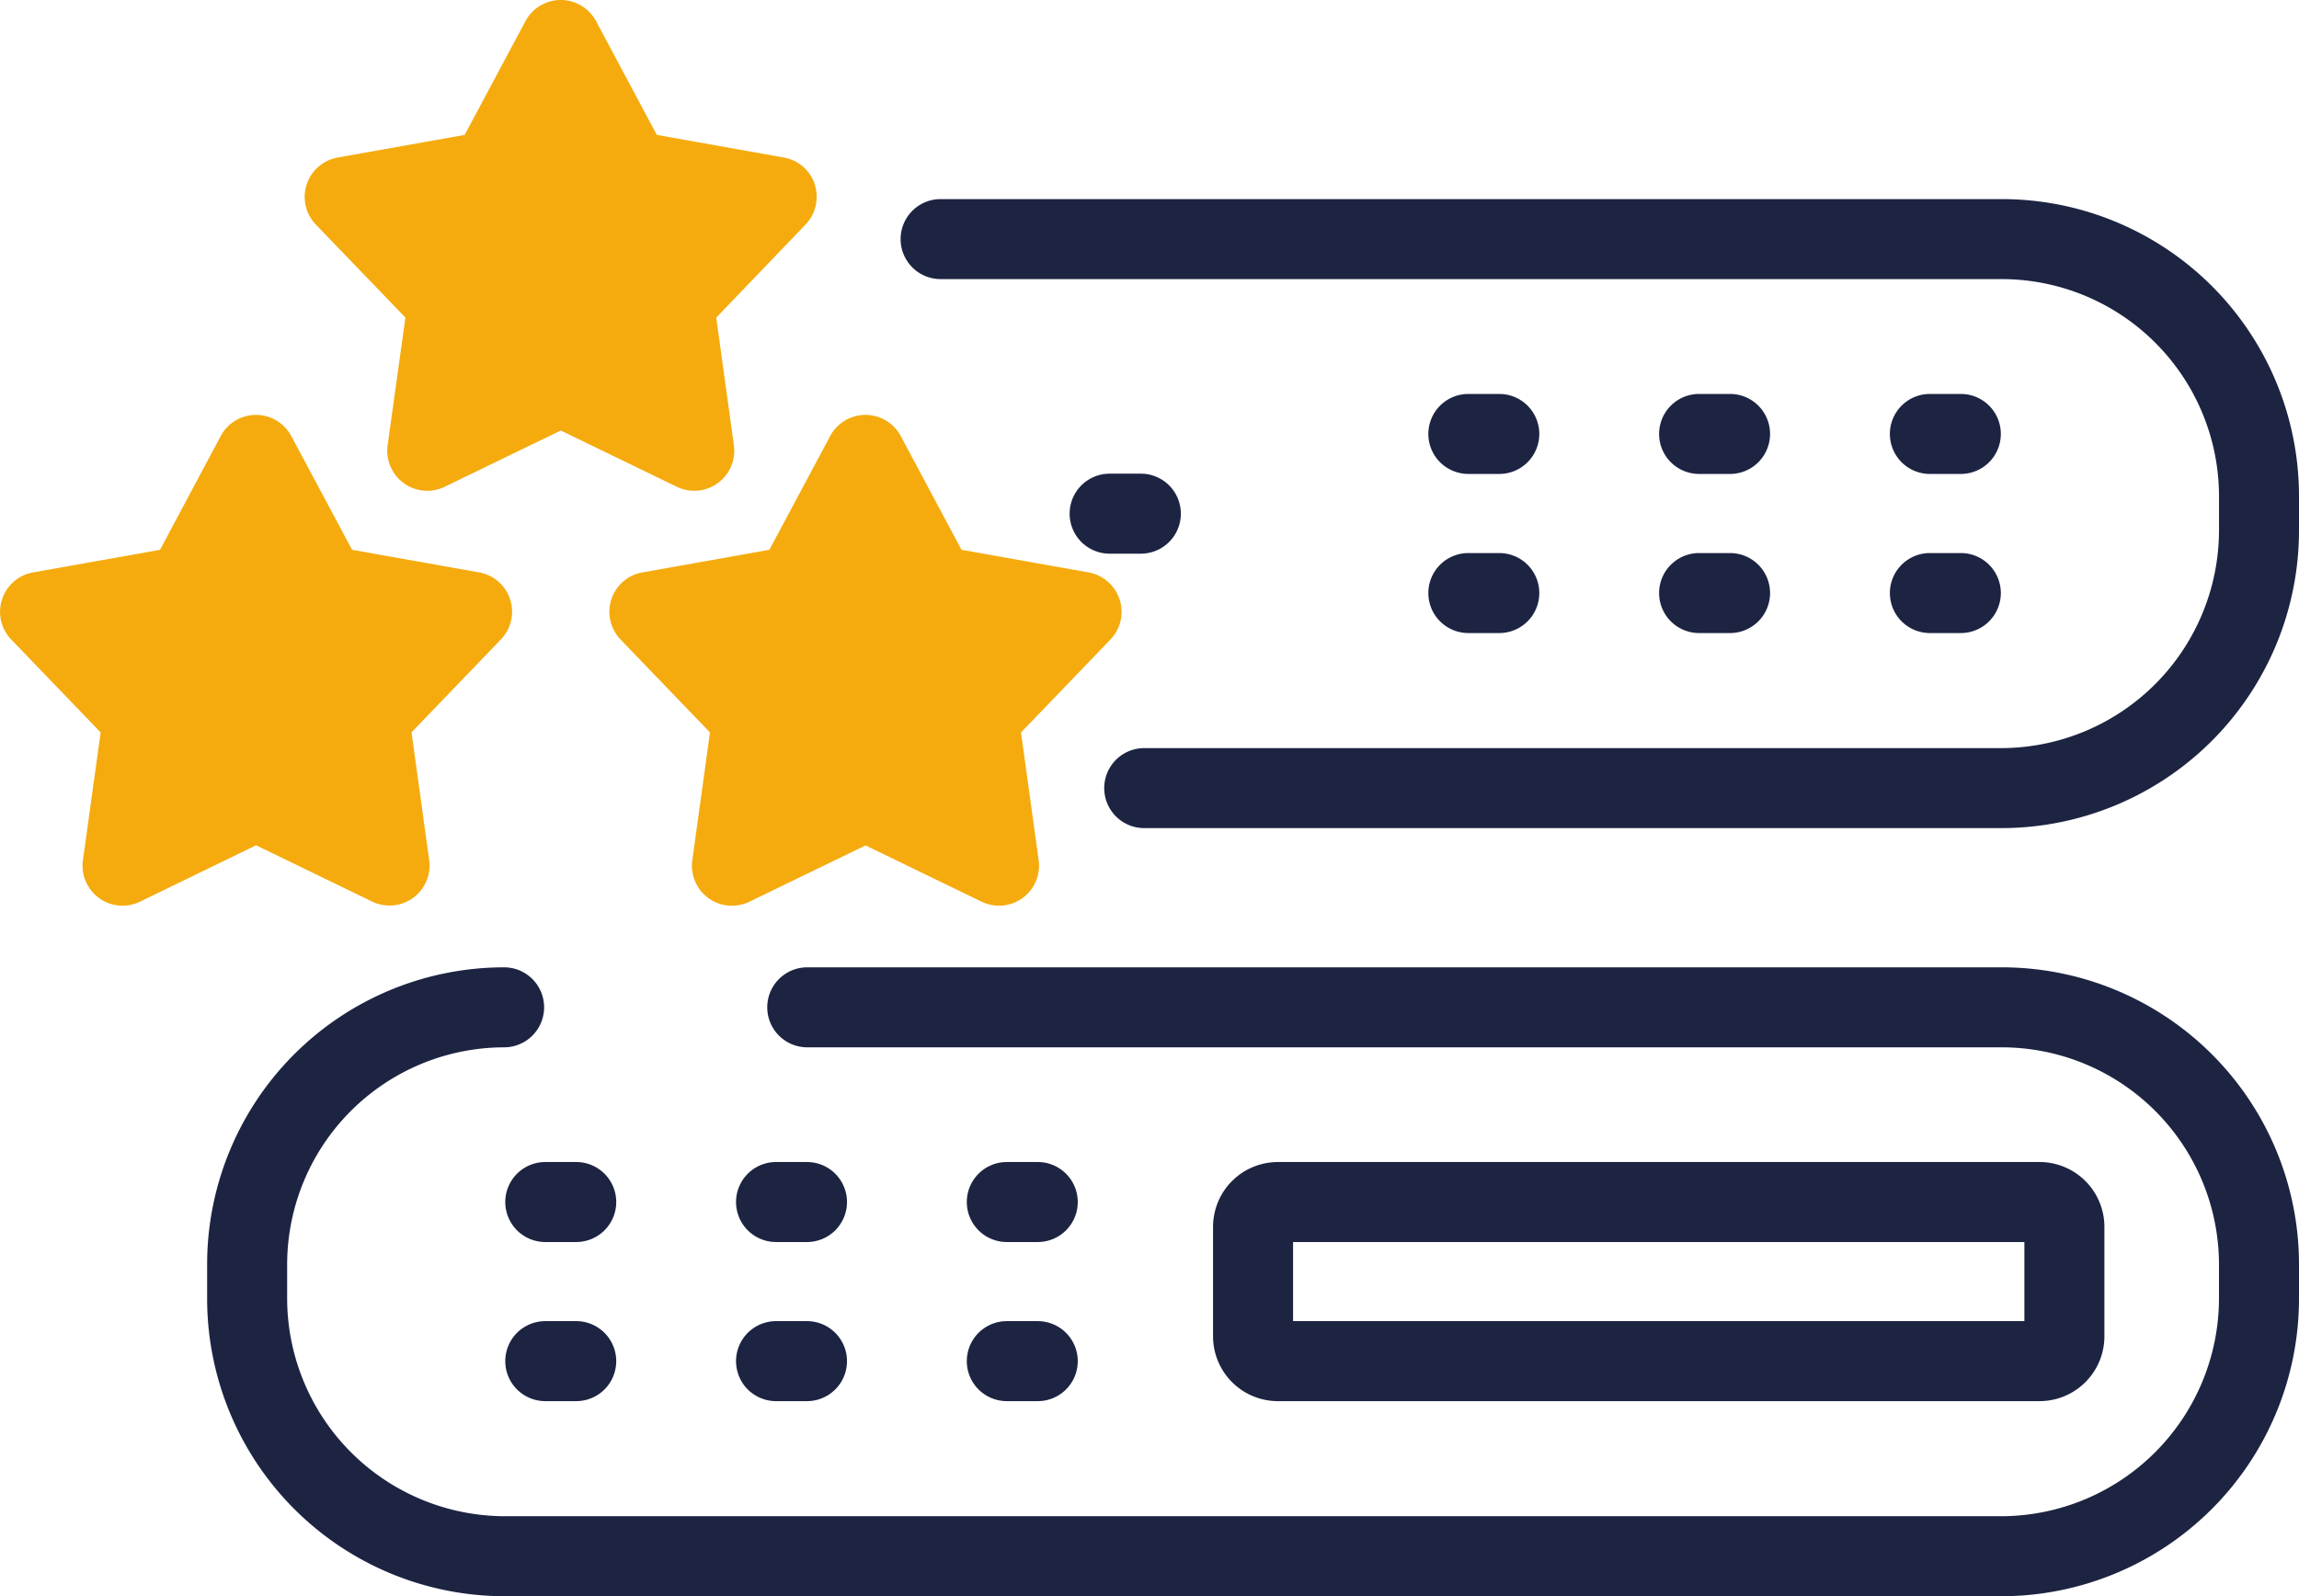
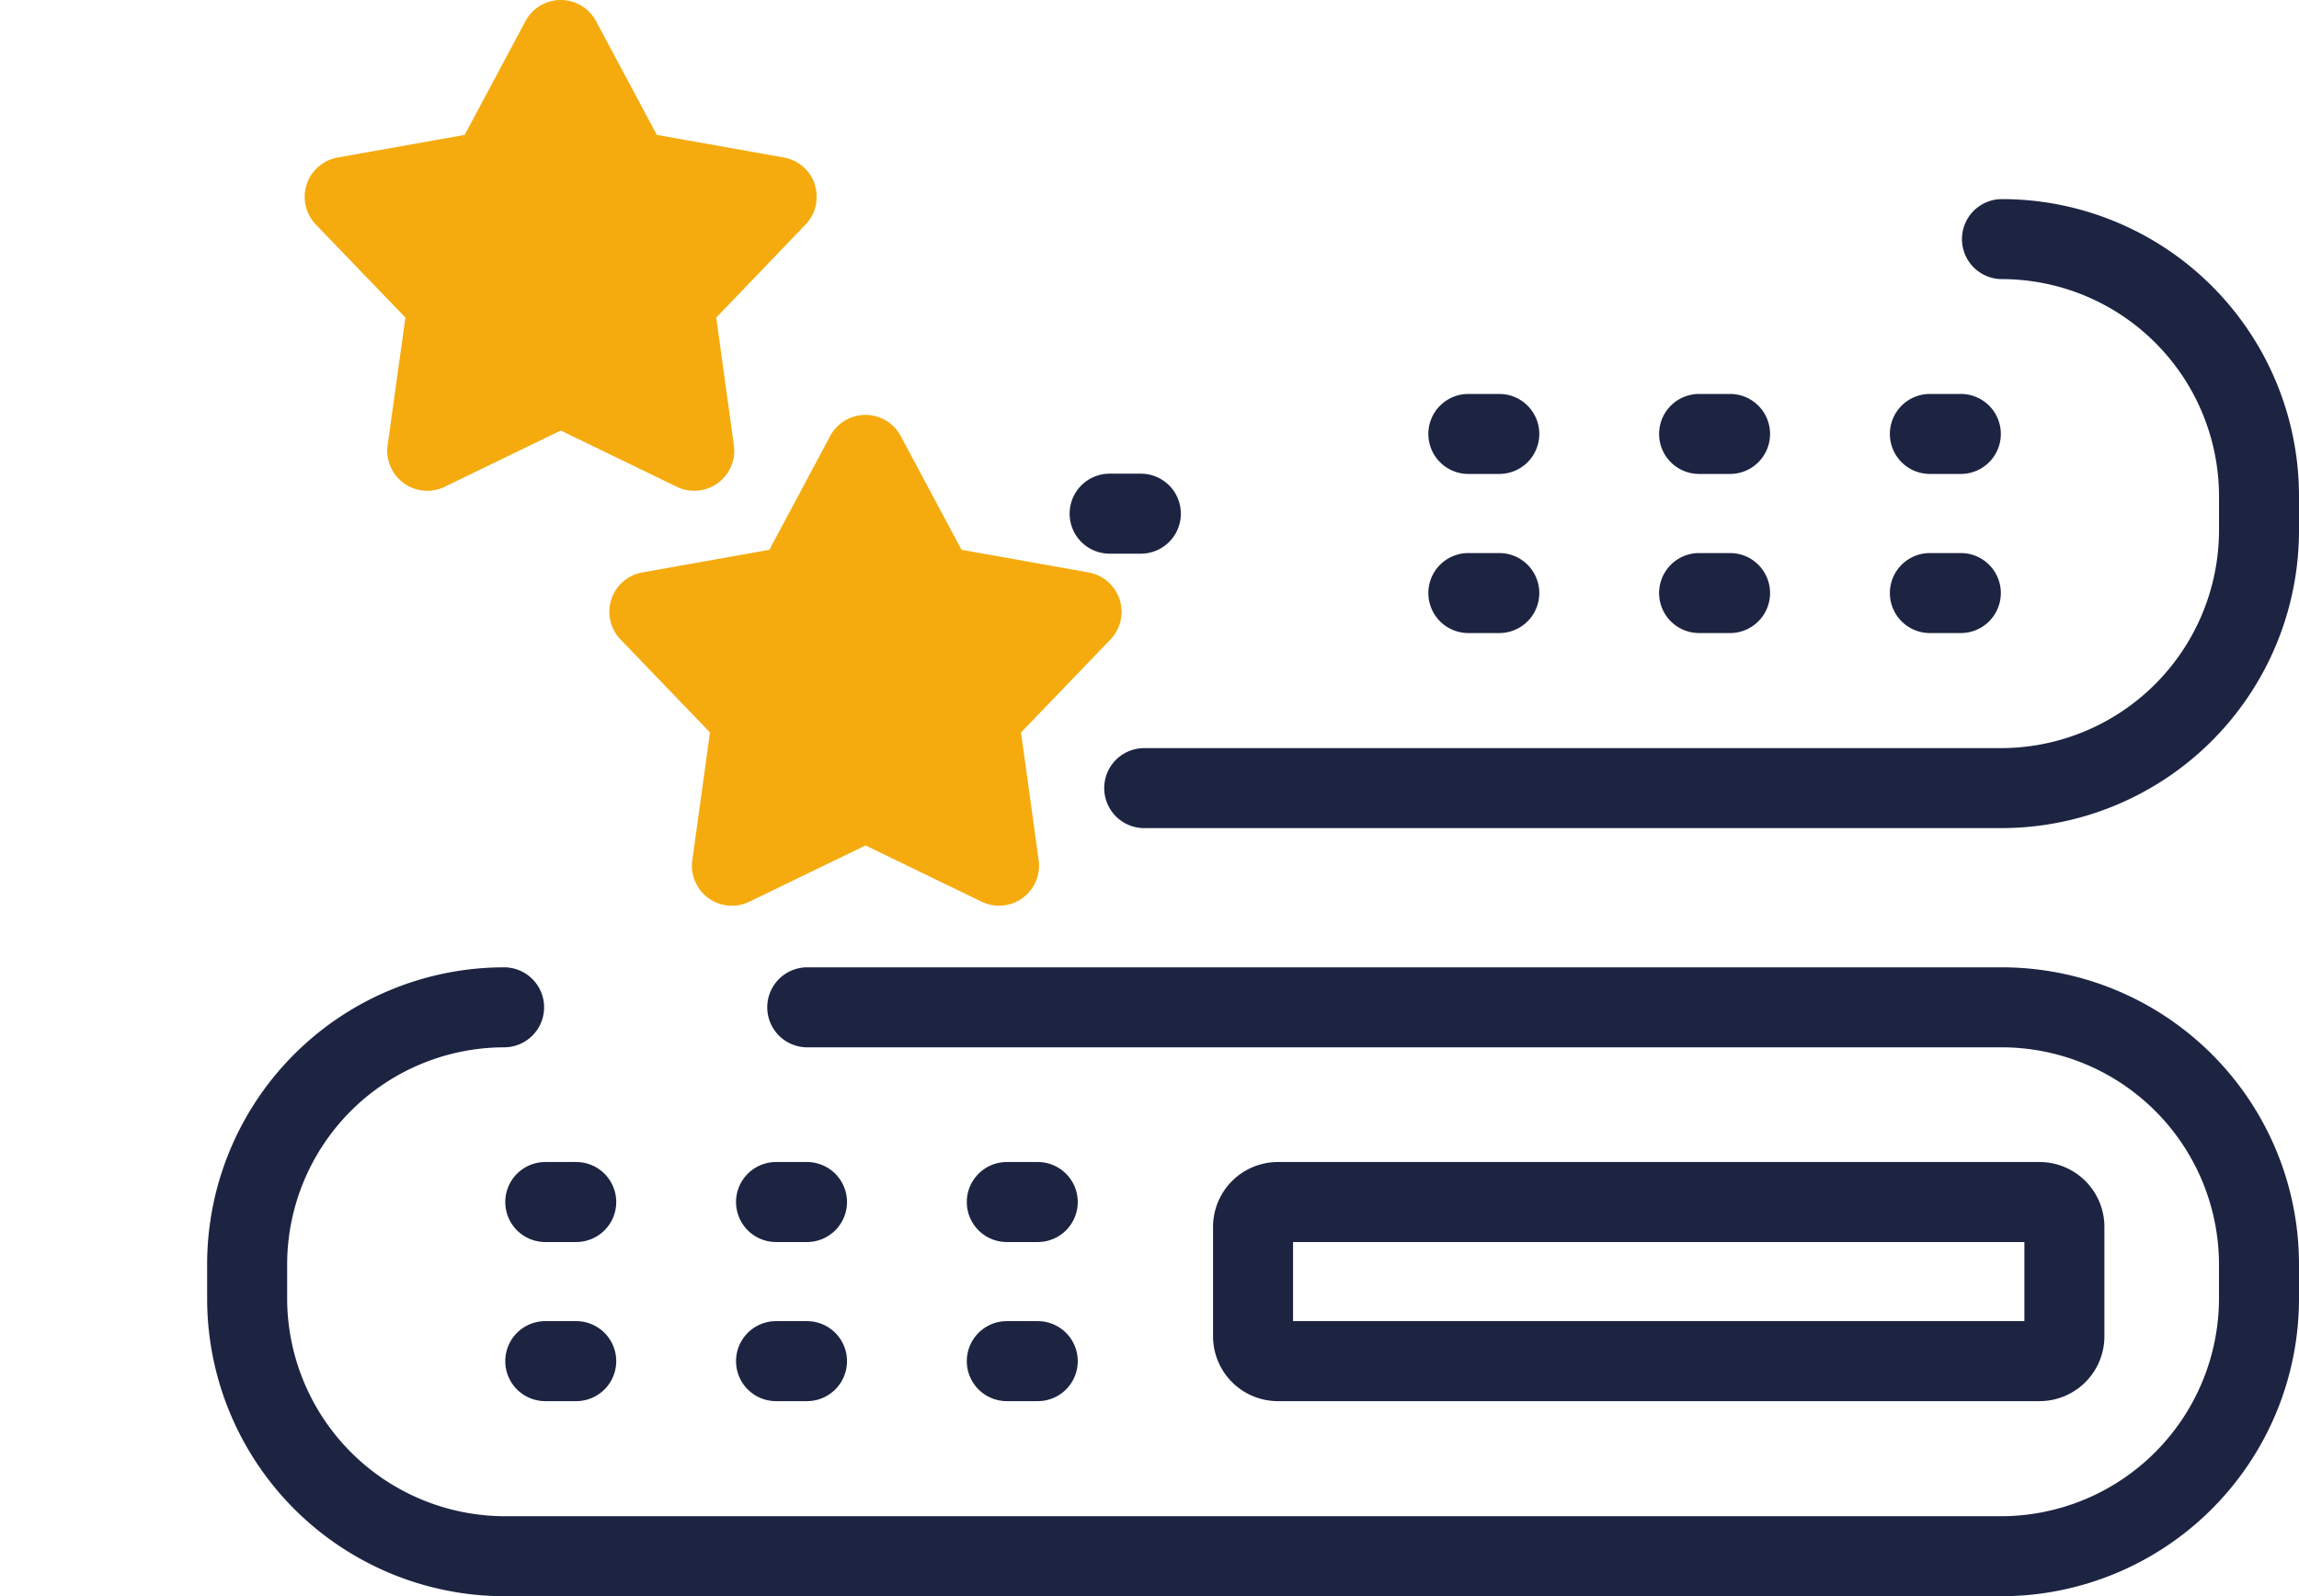
<svg xmlns="http://www.w3.org/2000/svg" width="86.195" height="59.862" viewBox="0 0 86.195 59.862">
  <defs>
    <clipPath id="a">
      <rect width="86.195" height="59.862" transform="translate(0 0)" fill="none" />
    </clipPath>
  </defs>
  <g transform="translate(0 0)">
    <path d="M1.16,1.5H0A1.5,1.5,0,0,1-1.5,0,1.5,1.5,0,0,1,0-1.5H1.16A1.5,1.5,0,0,1,2.66,0,1.5,1.5,0,0,1,1.16,1.5Z" transform="translate(55.052 16.274)" fill="#1d2442" />
    <path d="M1.16,1.5H0A1.5,1.5,0,0,1-1.5,0,1.5,1.5,0,0,1,0-1.5H1.16A1.5,1.5,0,0,1,2.66,0,1.5,1.5,0,0,1,1.16,1.5Z" transform="translate(63.704 16.274)" fill="#1d2442" />
    <path d="M1.16,1.5H0A1.5,1.5,0,0,1-1.5,0,1.5,1.5,0,0,1,0-1.5H1.16A1.5,1.5,0,0,1,2.66,0,1.5,1.5,0,0,1,1.16,1.5Z" transform="translate(72.356 16.274)" fill="#1d2442" />
    <path d="M1.16,1.5H0A1.5,1.5,0,0,1-1.5,0,1.5,1.5,0,0,1,0-1.5H1.16A1.5,1.5,0,0,1,2.66,0,1.5,1.5,0,0,1,1.16,1.5Z" transform="translate(55.052 22.241)" fill="#1d2442" />
    <path d="M1.16,1.5H0A1.5,1.5,0,0,1-1.5,0,1.5,1.5,0,0,1,0-1.5H1.16A1.5,1.5,0,0,1,2.66,0,1.5,1.5,0,0,1,1.16,1.5Z" transform="translate(63.704 22.241)" fill="#1d2442" />
    <path d="M1.16,1.5H0A1.5,1.5,0,0,1-1.5,0,1.5,1.5,0,0,1,0-1.5H1.16A1.5,1.5,0,0,1,2.66,0,1.5,1.5,0,0,1,1.16,1.5Z" transform="translate(72.356 22.241)" fill="#1d2442" />
    <path d="M1.17,1.5H0A1.5,1.5,0,0,1-1.5,0,1.5,1.5,0,0,1,0-1.5H1.17A1.5,1.5,0,0,1,2.67,0,1.5,1.5,0,0,1,1.17,1.5Z" transform="translate(41.603 19.264)" fill="#1d2442" />
    <g clip-path="url(#a)">
      <path d="M18.9,59.862A11.161,11.161,0,0,1,7.766,48.73V47.41A11.14,11.14,0,0,1,18.9,36.277a1.5,1.5,0,1,1,0,3,8.152,8.152,0,0,0-8.134,8.134v1.315A8.18,8.18,0,0,0,18.9,56.862H75.059a8.181,8.181,0,0,0,8.136-8.14V47.41a8.153,8.153,0,0,0-8.137-8.133H30.266a1.5,1.5,0,0,1,0-3H75.059A11.142,11.142,0,0,1,86.195,47.409v1.317A11.164,11.164,0,0,1,75.063,59.862Z" fill="#1d2442" />
      <path d="M1.16,1.5H0A1.5,1.5,0,0,1-1.5,0,1.5,1.5,0,0,1,0-1.5H1.16A1.5,1.5,0,0,1,2.66,0,1.5,1.5,0,0,1,1.16,1.5Z" transform="translate(20.444 45.079)" fill="#1d2442" />
      <path d="M1.16,1.5H0A1.5,1.5,0,0,1-1.5,0,1.5,1.5,0,0,1,0-1.5H1.16A1.5,1.5,0,0,1,2.66,0,1.5,1.5,0,0,1,1.16,1.5Z" transform="translate(29.096 45.079)" fill="#1d2442" />
      <path d="M1.16,1.5H0A1.5,1.5,0,0,1-1.5,0,1.5,1.5,0,0,1,0-1.5H1.16A1.5,1.5,0,0,1,2.66,0,1.5,1.5,0,0,1,1.16,1.5Z" transform="translate(37.748 45.079)" fill="#1d2442" />
      <path d="M1.16,1.5H0A1.5,1.5,0,0,1-1.5,0,1.5,1.5,0,0,1,0-1.5H1.16A1.5,1.5,0,0,1,2.66,0,1.5,1.5,0,0,1,1.16,1.5Z" transform="translate(20.444 51.046)" fill="#1d2442" />
      <path d="M1.16,1.5H0A1.5,1.5,0,0,1-1.5,0,1.5,1.5,0,0,1,0-1.5H1.16A1.5,1.5,0,0,1,2.66,0,1.5,1.5,0,0,1,1.16,1.5Z" transform="translate(29.096 51.046)" fill="#1d2442" />
      <path d="M1.16,1.5H0A1.5,1.5,0,0,1-1.5,0,1.5,1.5,0,0,1,0-1.5H1.16A1.5,1.5,0,0,1,2.66,0,1.5,1.5,0,0,1,1.16,1.5Z" transform="translate(37.748 51.046)" fill="#1d2442" />
      <path d="M.929-1.5H29.49A2.432,2.432,0,0,1,31.919.929V5.038A2.432,2.432,0,0,1,29.49,7.467H.929A2.432,2.432,0,0,1-1.5,5.038V.929A2.432,2.432,0,0,1,.929-1.5Zm27.99,3H1.5V4.467H28.919Z" transform="translate(46.98 45.079)" fill="#1d2442" />
-       <path d="M42.9,31.056a1.5,1.5,0,0,1,0-3h32.16a8.181,8.181,0,0,0,8.136-8.14V18.6a8.153,8.153,0,0,0-8.137-8.133H35.266a1.5,1.5,0,0,1,0-3H75.059A11.142,11.142,0,0,1,86.195,18.6V19.92A11.164,11.164,0,0,1,75.063,31.056Z" fill="#1d2442" />
-       <path d="M19.128,22.48a1.5,1.5,0,0,0-1.164-1.013L13.2,20.619l-2.279-4.266a1.5,1.5,0,0,0-2.646,0L6,20.619l-4.761.848a1.5,1.5,0,0,0-.818,2.517l3.353,3.485L3.109,32.26A1.5,1.5,0,0,0,5.25,33.815L9.6,31.7l4.351,2.11a1.5,1.5,0,0,0,2.14-1.555l-.662-4.791,3.352-3.485a1.5,1.5,0,0,0,.346-1.5" fill="#f5ab0e" />
+       <path d="M42.9,31.056a1.5,1.5,0,0,1,0-3h32.16a8.181,8.181,0,0,0,8.136-8.14V18.6a8.153,8.153,0,0,0-8.137-8.133a1.5,1.5,0,0,1,0-3H75.059A11.142,11.142,0,0,1,86.195,18.6V19.92A11.164,11.164,0,0,1,75.063,31.056Z" fill="#1d2442" />
      <path d="M41.975,22.48a1.5,1.5,0,0,0-1.164-1.013l-4.761-.848-2.279-4.266a1.5,1.5,0,0,0-2.646,0l-2.28,4.266-4.761.848a1.5,1.5,0,0,0-.818,2.517l3.353,3.485-.663,4.791A1.5,1.5,0,0,0,28.1,33.815l4.351-2.11,4.351,2.11a1.5,1.5,0,0,0,2.14-1.555l-.662-4.791,3.352-3.485a1.5,1.5,0,0,0,.346-1.5" fill="#f5ab0e" />
      <path d="M30.552,6.92a1.5,1.5,0,0,0-1.165-1.013l-4.761-.848L22.347.793a1.5,1.5,0,0,0-2.646,0l-2.28,4.266-4.761.848a1.5,1.5,0,0,0-.817,2.517L15.2,11.909,14.533,16.7a1.5,1.5,0,0,0,2.141,1.555l4.35-2.11,4.351,2.11a1.5,1.5,0,0,0,2.14-1.555l-.661-4.791L30.2,8.424a1.5,1.5,0,0,0,.347-1.5" fill="#f5ab0e" />
    </g>
  </g>
</svg>